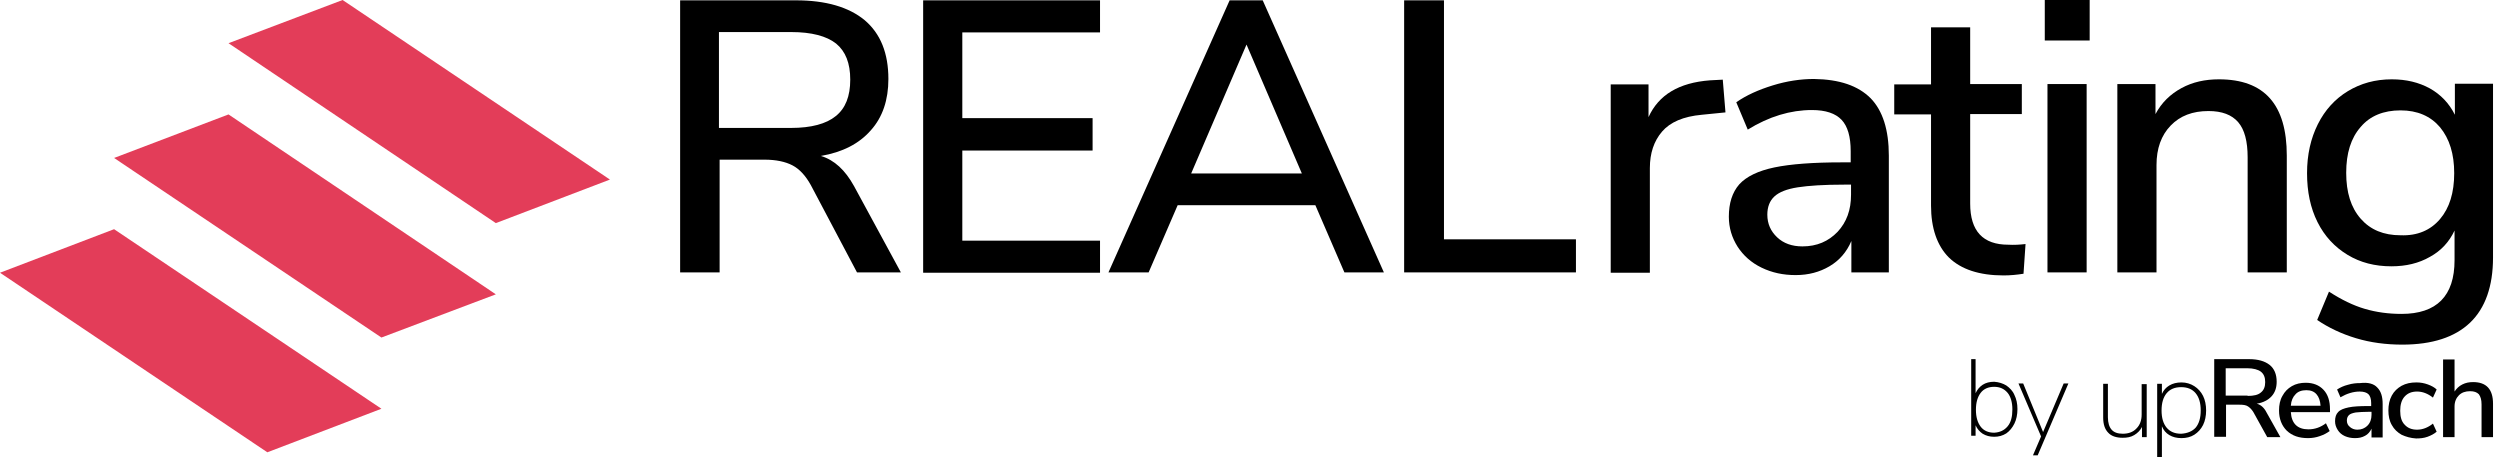
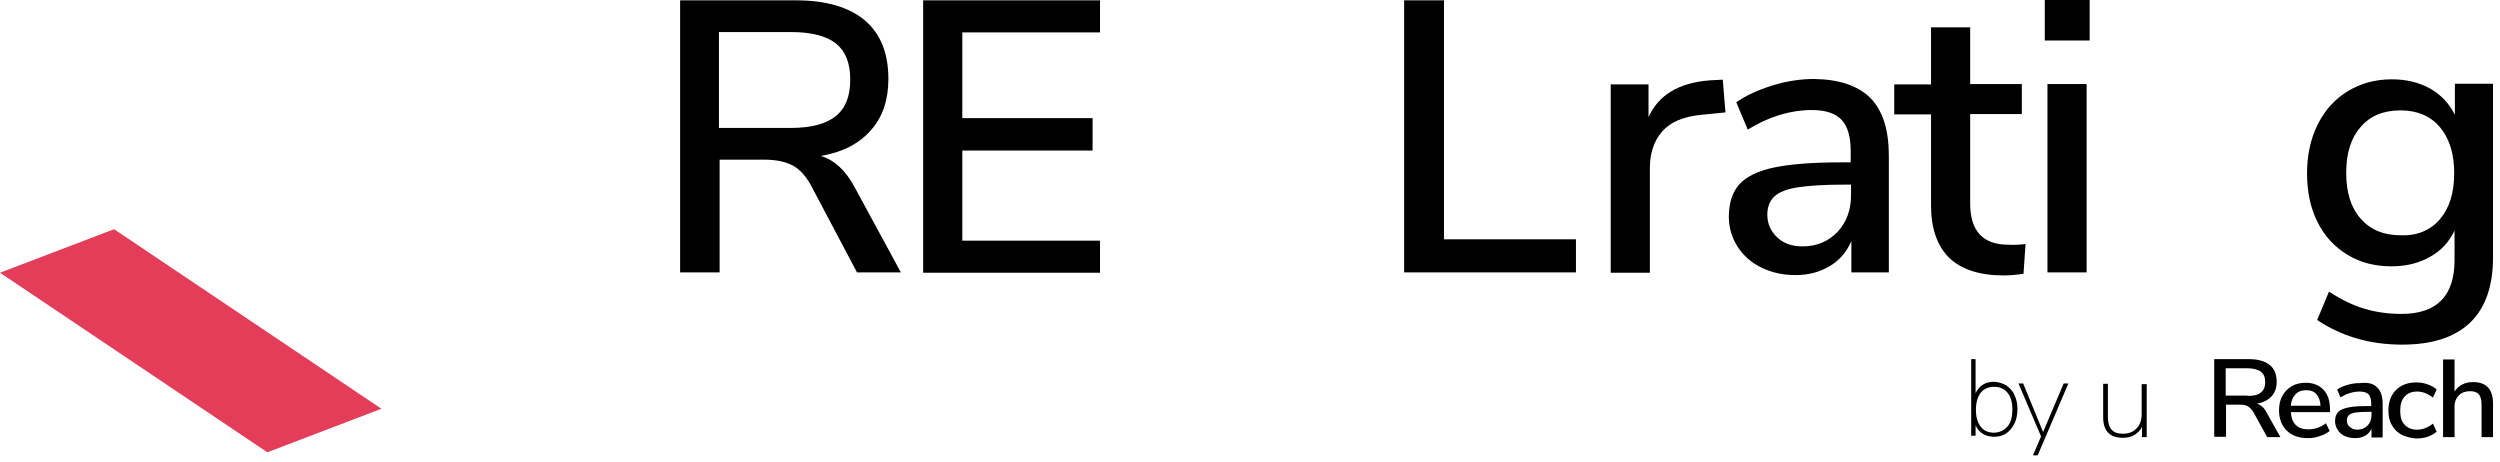
<svg xmlns="http://www.w3.org/2000/svg" width="292" height="54" viewBox="0 0 292 54" fill="none">
-   <path d="M57.914 34.378L44.549 39.424L13.325 18.45L26.69 13.365L57.914 34.378Z" fill="#E33D59" />
  <path d="M0 31.855L31.224 52.828L44.549 47.742L13.325 26.769L0 31.855Z" fill="#E33D59" />
-   <path d="M40.015 0L26.69 5.046L57.914 26.059L71.239 20.974L40.015 0Z" fill="#E33D59" />
  <path d="M250.736 44.825V51.054H250.184V49.871C249.987 50.266 249.672 50.581 249.278 50.817C248.883 51.054 248.45 51.133 247.937 51.133C247.188 51.133 246.597 50.936 246.242 50.541C245.848 50.147 245.651 49.556 245.651 48.767V44.825H246.203V48.728C246.203 49.398 246.36 49.871 246.636 50.187C246.912 50.502 247.346 50.66 247.937 50.66C248.607 50.66 249.159 50.463 249.554 50.029C249.948 49.635 250.145 49.083 250.145 48.413V44.864H250.736V44.825Z" fill="black" />
-   <path d="M256.453 49.95C256.847 49.477 257.044 48.807 257.044 47.94C257.044 47.072 256.847 46.402 256.453 45.929C256.059 45.456 255.507 45.219 254.758 45.219C254.009 45.219 253.457 45.456 253.062 45.929C252.668 46.402 252.471 47.072 252.471 47.94C252.471 48.807 252.668 49.477 253.062 49.95C253.457 50.423 254.009 50.66 254.758 50.66C255.467 50.62 256.059 50.384 256.453 49.95ZM256.295 45.101C256.729 45.377 257.084 45.771 257.32 46.244C257.557 46.717 257.675 47.309 257.675 47.94C257.675 48.57 257.557 49.162 257.32 49.635C257.084 50.108 256.729 50.502 256.295 50.778C255.861 51.054 255.349 51.172 254.797 51.172C254.245 51.172 253.772 51.054 253.378 50.818C252.984 50.581 252.708 50.266 252.51 49.792V53.38H251.958V44.825H252.51V46.008C252.708 45.574 252.984 45.259 253.378 45.022C253.772 44.786 254.245 44.667 254.797 44.667C255.349 44.667 255.861 44.825 256.295 45.101Z" fill="black" />
  <path d="M262.524 46.244C263.234 46.244 263.746 46.126 264.062 45.85C264.416 45.574 264.574 45.18 264.574 44.628C264.574 44.076 264.416 43.682 264.062 43.406C263.746 43.169 263.194 43.011 262.485 43.011H259.961V46.205H262.524V46.244ZM266.348 51.054H264.811L263.194 48.137C262.997 47.821 262.8 47.624 262.563 47.466C262.327 47.309 262.012 47.269 261.578 47.269H260.001V51.015H258.621V41.947H262.682C263.746 41.947 264.535 42.184 265.087 42.617C265.639 43.051 265.915 43.721 265.915 44.589C265.915 45.298 265.717 45.85 265.323 46.284C264.929 46.717 264.338 47.033 263.588 47.151C264.062 47.269 264.456 47.624 264.732 48.176L266.348 51.054Z" fill="black" />
  <path d="M268.122 46.047C267.807 46.363 267.61 46.796 267.57 47.388H271.04C271 46.796 270.842 46.363 270.566 46.047C270.291 45.732 269.896 45.574 269.384 45.574C268.832 45.574 268.398 45.732 268.122 46.047ZM272.183 48.137H267.57C267.649 49.477 268.359 50.147 269.62 50.147C270.369 50.147 271.04 49.911 271.67 49.438L272.104 50.344C271.789 50.581 271.434 50.778 270.961 50.936C270.527 51.093 270.054 51.172 269.581 51.172C268.516 51.172 267.728 50.896 267.097 50.305C266.506 49.714 266.19 48.925 266.19 47.94C266.19 47.309 266.309 46.717 266.585 46.244C266.861 45.732 267.215 45.377 267.689 45.101C268.162 44.825 268.714 44.707 269.305 44.707C270.172 44.707 270.882 44.983 271.394 45.535C271.907 46.087 272.143 46.836 272.143 47.821V48.137H272.183Z" fill="black" />
  <path d="M276.52 49.714C276.835 49.398 276.993 48.965 276.993 48.452V48.097H276.756C276.046 48.097 275.534 48.137 275.14 48.176C274.745 48.255 274.509 48.334 274.351 48.491C274.194 48.649 274.115 48.846 274.115 49.122C274.115 49.438 274.233 49.674 274.47 49.871C274.706 50.068 274.982 50.187 275.337 50.187C275.81 50.187 276.204 50.029 276.52 49.714ZM277.663 45.259C278.097 45.692 278.294 46.323 278.294 47.191V51.093H276.993V50.068C276.835 50.423 276.559 50.739 276.244 50.896C275.889 51.093 275.534 51.172 275.061 51.172C274.627 51.172 274.233 51.093 273.878 50.936C273.523 50.778 273.247 50.541 273.05 50.226C272.853 49.911 272.735 49.595 272.735 49.201C272.735 48.728 272.853 48.373 273.09 48.137C273.326 47.861 273.76 47.703 274.312 47.585C274.864 47.466 275.652 47.427 276.638 47.427H276.953V47.072C276.953 46.599 276.835 46.244 276.638 46.047C276.441 45.85 276.086 45.732 275.613 45.732C274.864 45.732 274.115 45.968 273.366 46.402L272.971 45.495C273.326 45.259 273.76 45.062 274.233 44.943C274.745 44.786 275.219 44.746 275.652 44.746C276.598 44.628 277.269 44.825 277.663 45.259Z" fill="black" />
  <path d="M280.501 50.778C280.028 50.502 279.634 50.147 279.358 49.635C279.082 49.162 278.964 48.57 278.964 47.94C278.964 47.309 279.082 46.717 279.358 46.205C279.634 45.692 280.028 45.337 280.501 45.062C281.014 44.786 281.566 44.667 282.236 44.667C282.709 44.667 283.143 44.746 283.576 44.904C284.01 45.062 284.365 45.259 284.601 45.495L284.168 46.441C283.576 45.968 282.946 45.732 282.315 45.732C281.684 45.732 281.211 45.929 280.856 46.323C280.501 46.717 280.344 47.269 280.344 47.979C280.344 48.689 280.501 49.24 280.856 49.595C281.211 49.99 281.684 50.187 282.315 50.187C282.946 50.187 283.576 49.95 284.168 49.477L284.601 50.423C284.326 50.66 283.971 50.857 283.537 51.015C283.103 51.172 282.67 51.212 282.197 51.212C281.566 51.172 281.014 51.015 280.501 50.778Z" fill="black" />
  <path d="M291.185 47.151V51.054H289.845V47.23C289.845 46.678 289.727 46.323 289.53 46.047C289.293 45.811 288.978 45.692 288.505 45.692C287.953 45.692 287.519 45.85 287.204 46.165C286.888 46.481 286.691 46.914 286.691 47.466V51.054H285.351V41.986H286.691V45.732C286.928 45.377 287.204 45.101 287.598 44.904C287.992 44.707 288.386 44.628 288.859 44.628C290.397 44.628 291.185 45.456 291.185 47.151Z" fill="black" />
  <path d="M234.336 45.022C234.73 45.298 235.085 45.653 235.282 46.126C235.519 46.599 235.637 47.151 235.637 47.782C235.637 48.413 235.519 49.004 235.282 49.477C235.046 49.95 234.73 50.344 234.336 50.62C233.902 50.896 233.429 51.015 232.917 51.015C232.404 51.015 231.97 50.896 231.576 50.66C231.221 50.423 230.945 50.108 230.748 49.674V50.896H230.236V41.947H230.748V45.929C230.945 45.495 231.221 45.18 231.576 44.943C231.931 44.707 232.404 44.589 232.917 44.589C233.469 44.628 233.942 44.786 234.336 45.022ZM234.494 49.792C234.888 49.319 235.046 48.649 235.046 47.821C235.046 46.993 234.848 46.323 234.494 45.889C234.099 45.416 233.587 45.18 232.917 45.18C232.246 45.18 231.695 45.416 231.34 45.889C230.985 46.363 230.788 46.993 230.788 47.861C230.788 48.728 230.985 49.359 231.34 49.832C231.695 50.305 232.246 50.541 232.917 50.541C233.587 50.502 234.099 50.266 234.494 49.792Z" fill="black" />
  <path d="M241.038 44.786H241.59L238.002 53.183H237.45L238.397 50.975L235.755 44.786H236.307L238.633 50.463L241.038 44.786Z" fill="black" />
  <path d="M105.222 31.815H100.097L94.696 21.604C94.105 20.54 93.395 19.751 92.567 19.318C91.74 18.884 90.636 18.648 89.295 18.648H84.052V31.815H79.439V0.039H92.962C96.47 0.039 99.151 0.828 101.004 2.365C102.857 3.942 103.764 6.229 103.764 9.225C103.764 11.669 103.094 13.68 101.714 15.218C100.334 16.795 98.402 17.78 95.879 18.214C97.456 18.687 98.718 19.87 99.743 21.723L105.222 31.815ZM92.41 14.942C94.736 14.942 96.51 14.469 97.614 13.562C98.757 12.655 99.309 11.236 99.309 9.304C99.309 7.372 98.757 5.992 97.653 5.086C96.549 4.218 94.814 3.745 92.41 3.745H83.973V14.942H92.41Z" fill="black" />
  <path d="M107.824 31.815V0.039H128.483V3.785H112.398V13.798H127.615V17.583H112.398V28.109H128.483V31.855H107.824V31.815Z" fill="black" />
-   <path d="M157.026 31.815L153.635 23.97H137.55L134.16 31.815H129.468L143.621 0.039H147.485L161.638 31.815H157.026ZM139.127 20.264H152.058L145.593 5.204L139.127 20.264Z" fill="black" />
  <path d="M164.004 31.815V0.039H168.656V27.952H184.07V31.815H164.004Z" fill="black" />
  <path d="M201.535 13.128L198.776 13.404C196.607 13.601 195.07 14.271 194.124 15.375C193.177 16.479 192.704 17.898 192.704 19.633V31.855H188.131V9.856H192.547V13.68C193.729 11.078 196.095 9.659 199.722 9.383L201.22 9.304L201.535 13.128Z" fill="black" />
  <path d="M218.487 11.472C219.907 12.931 220.616 15.178 220.616 18.174V31.815H216.24V28.149C215.688 29.45 214.821 30.435 213.678 31.105C212.534 31.776 211.233 32.13 209.735 32.13C208.277 32.13 206.976 31.855 205.754 31.263C204.531 30.672 203.625 29.844 202.954 28.819C202.284 27.755 201.929 26.611 201.929 25.31C201.929 23.733 202.324 22.472 203.152 21.526C203.979 20.619 205.359 19.948 207.252 19.554C209.144 19.16 211.785 18.963 215.136 18.963H216.161V17.662C216.161 15.967 215.807 14.745 215.097 13.995C214.387 13.246 213.244 12.852 211.628 12.852C209.144 12.852 206.621 13.601 204.137 15.139L202.797 11.945C203.979 11.118 205.399 10.487 207.055 9.974C208.71 9.462 210.327 9.225 211.864 9.225C214.86 9.265 217.029 10.014 218.487 11.472ZM214.624 27.084C215.688 25.941 216.201 24.522 216.201 22.748V21.565H215.373C213.047 21.565 211.233 21.683 209.972 21.88C208.71 22.077 207.804 22.432 207.252 22.945C206.7 23.457 206.424 24.167 206.424 25.074C206.424 26.138 206.818 27.005 207.567 27.715C208.316 28.425 209.302 28.779 210.524 28.779C212.219 28.779 213.559 28.188 214.624 27.084Z" fill="black" />
  <path d="M236.583 28.503L236.346 31.973C235.597 32.091 234.809 32.17 234.02 32.17C231.182 32.17 229.053 31.46 227.634 30.081C226.254 28.701 225.544 26.651 225.544 24.009V13.365H221.247V9.856H225.544V3.193H230.117V9.817H236.149V13.325H230.117V23.773C230.117 27.005 231.616 28.582 234.572 28.582C235.243 28.622 235.913 28.582 236.583 28.503Z" fill="black" />
  <path d="M238.83 0H244.073V4.731H238.83V0ZM239.145 31.815V9.817H243.719V31.815H239.145Z" fill="black" />
-   <path d="M267.097 18.174V31.815H262.524V18.372C262.524 16.519 262.169 15.139 261.42 14.271C260.671 13.404 259.528 12.97 257.951 12.97C256.098 12.97 254.639 13.522 253.535 14.666C252.432 15.809 251.88 17.346 251.88 19.278V31.815H247.306V9.817H251.761V13.325C252.471 11.985 253.496 10.999 254.797 10.29C256.098 9.58 257.557 9.265 259.173 9.265C264.495 9.265 267.097 12.221 267.097 18.174Z" fill="black" />
  <path d="M291.185 9.817V30.081C291.185 33.431 290.278 35.994 288.504 37.689C286.73 39.385 284.089 40.252 280.58 40.252C278.688 40.252 276.874 40.015 275.179 39.503C273.484 38.99 271.986 38.281 270.645 37.374L272.025 34.062C273.484 35.008 274.864 35.679 276.204 36.073C277.545 36.467 278.964 36.664 280.501 36.664C284.601 36.664 286.691 34.575 286.691 30.396V26.927C286.06 28.267 285.114 29.292 283.813 30.002C282.512 30.751 281.014 31.105 279.319 31.105C277.387 31.105 275.692 30.672 274.194 29.765C272.695 28.858 271.513 27.597 270.685 25.941C269.857 24.285 269.463 22.393 269.463 20.224C269.463 18.056 269.896 16.164 270.724 14.508C271.552 12.852 272.735 11.551 274.233 10.645C275.731 9.738 277.426 9.265 279.358 9.265C281.053 9.265 282.512 9.619 283.813 10.329C285.075 11.039 286.06 12.064 286.73 13.404V9.777H291.185V9.817ZM284.996 25.586C286.1 24.285 286.651 22.511 286.651 20.224C286.651 17.977 286.1 16.203 284.996 14.863C283.892 13.562 282.354 12.892 280.383 12.892C278.412 12.892 276.835 13.522 275.731 14.823C274.588 16.124 274.036 17.898 274.036 20.185C274.036 22.472 274.588 24.246 275.731 25.547C276.874 26.848 278.412 27.479 280.383 27.479C282.354 27.557 283.892 26.887 284.996 25.586Z" fill="black" />
</svg>